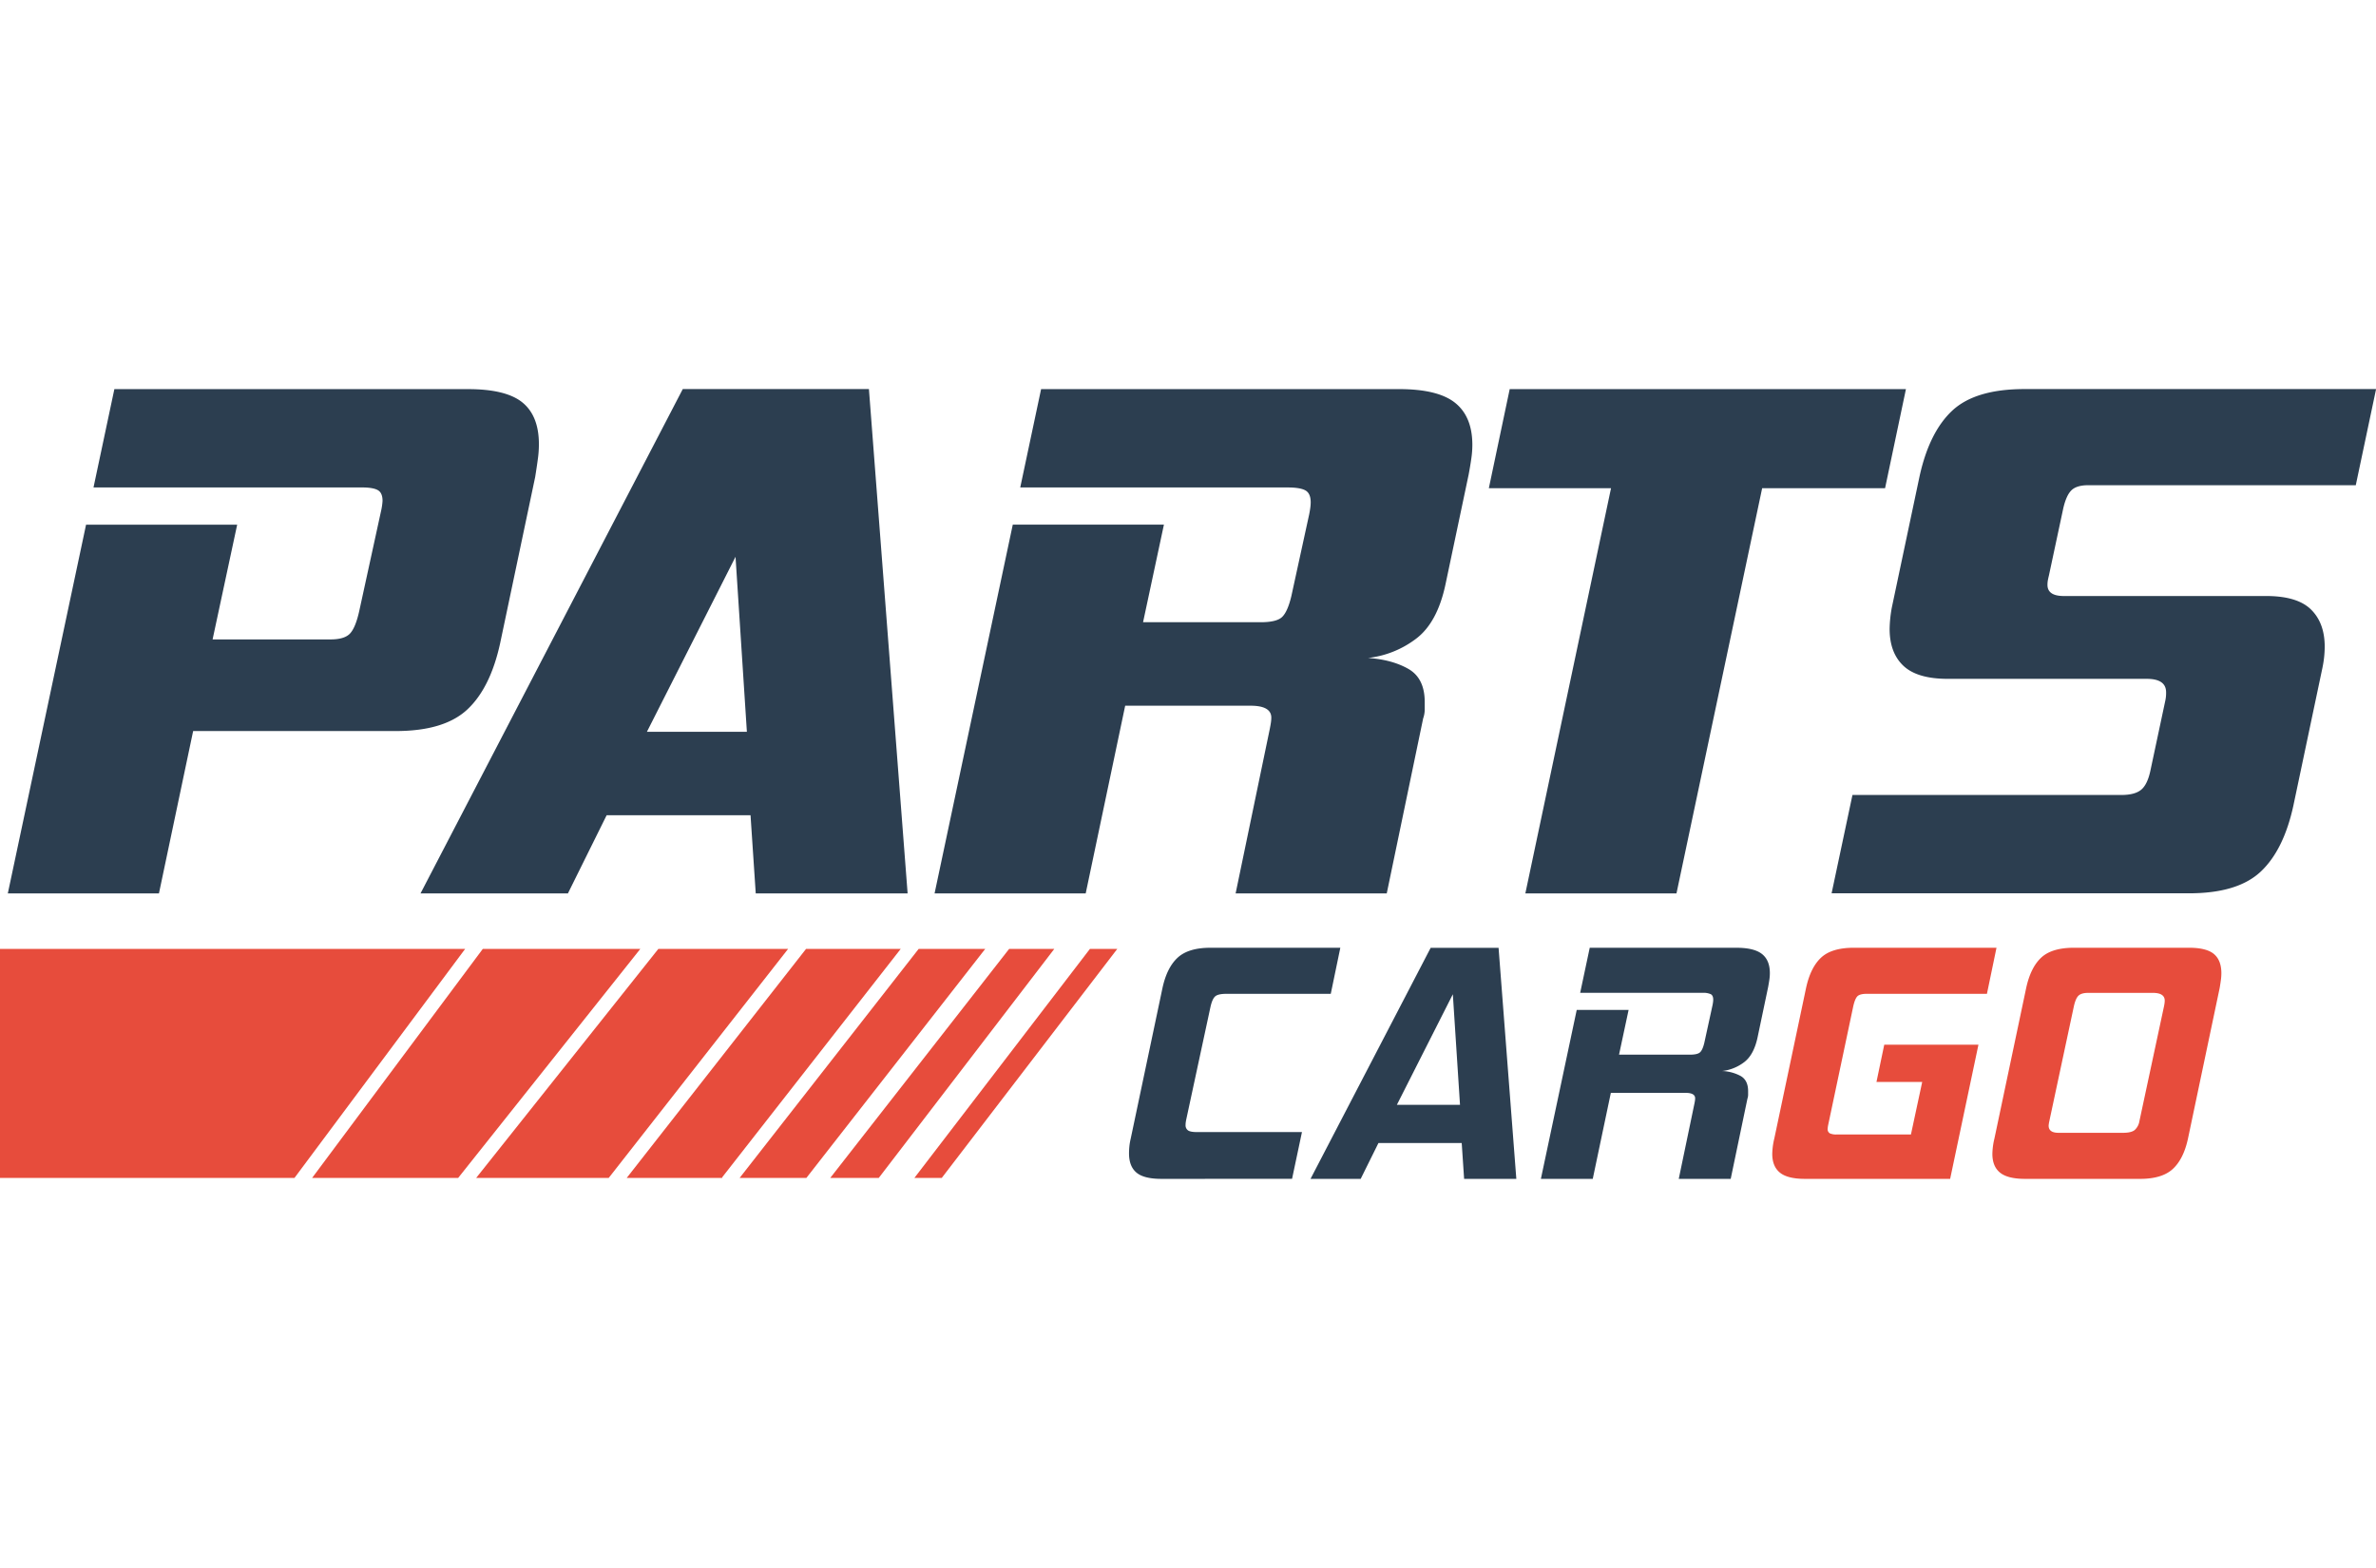
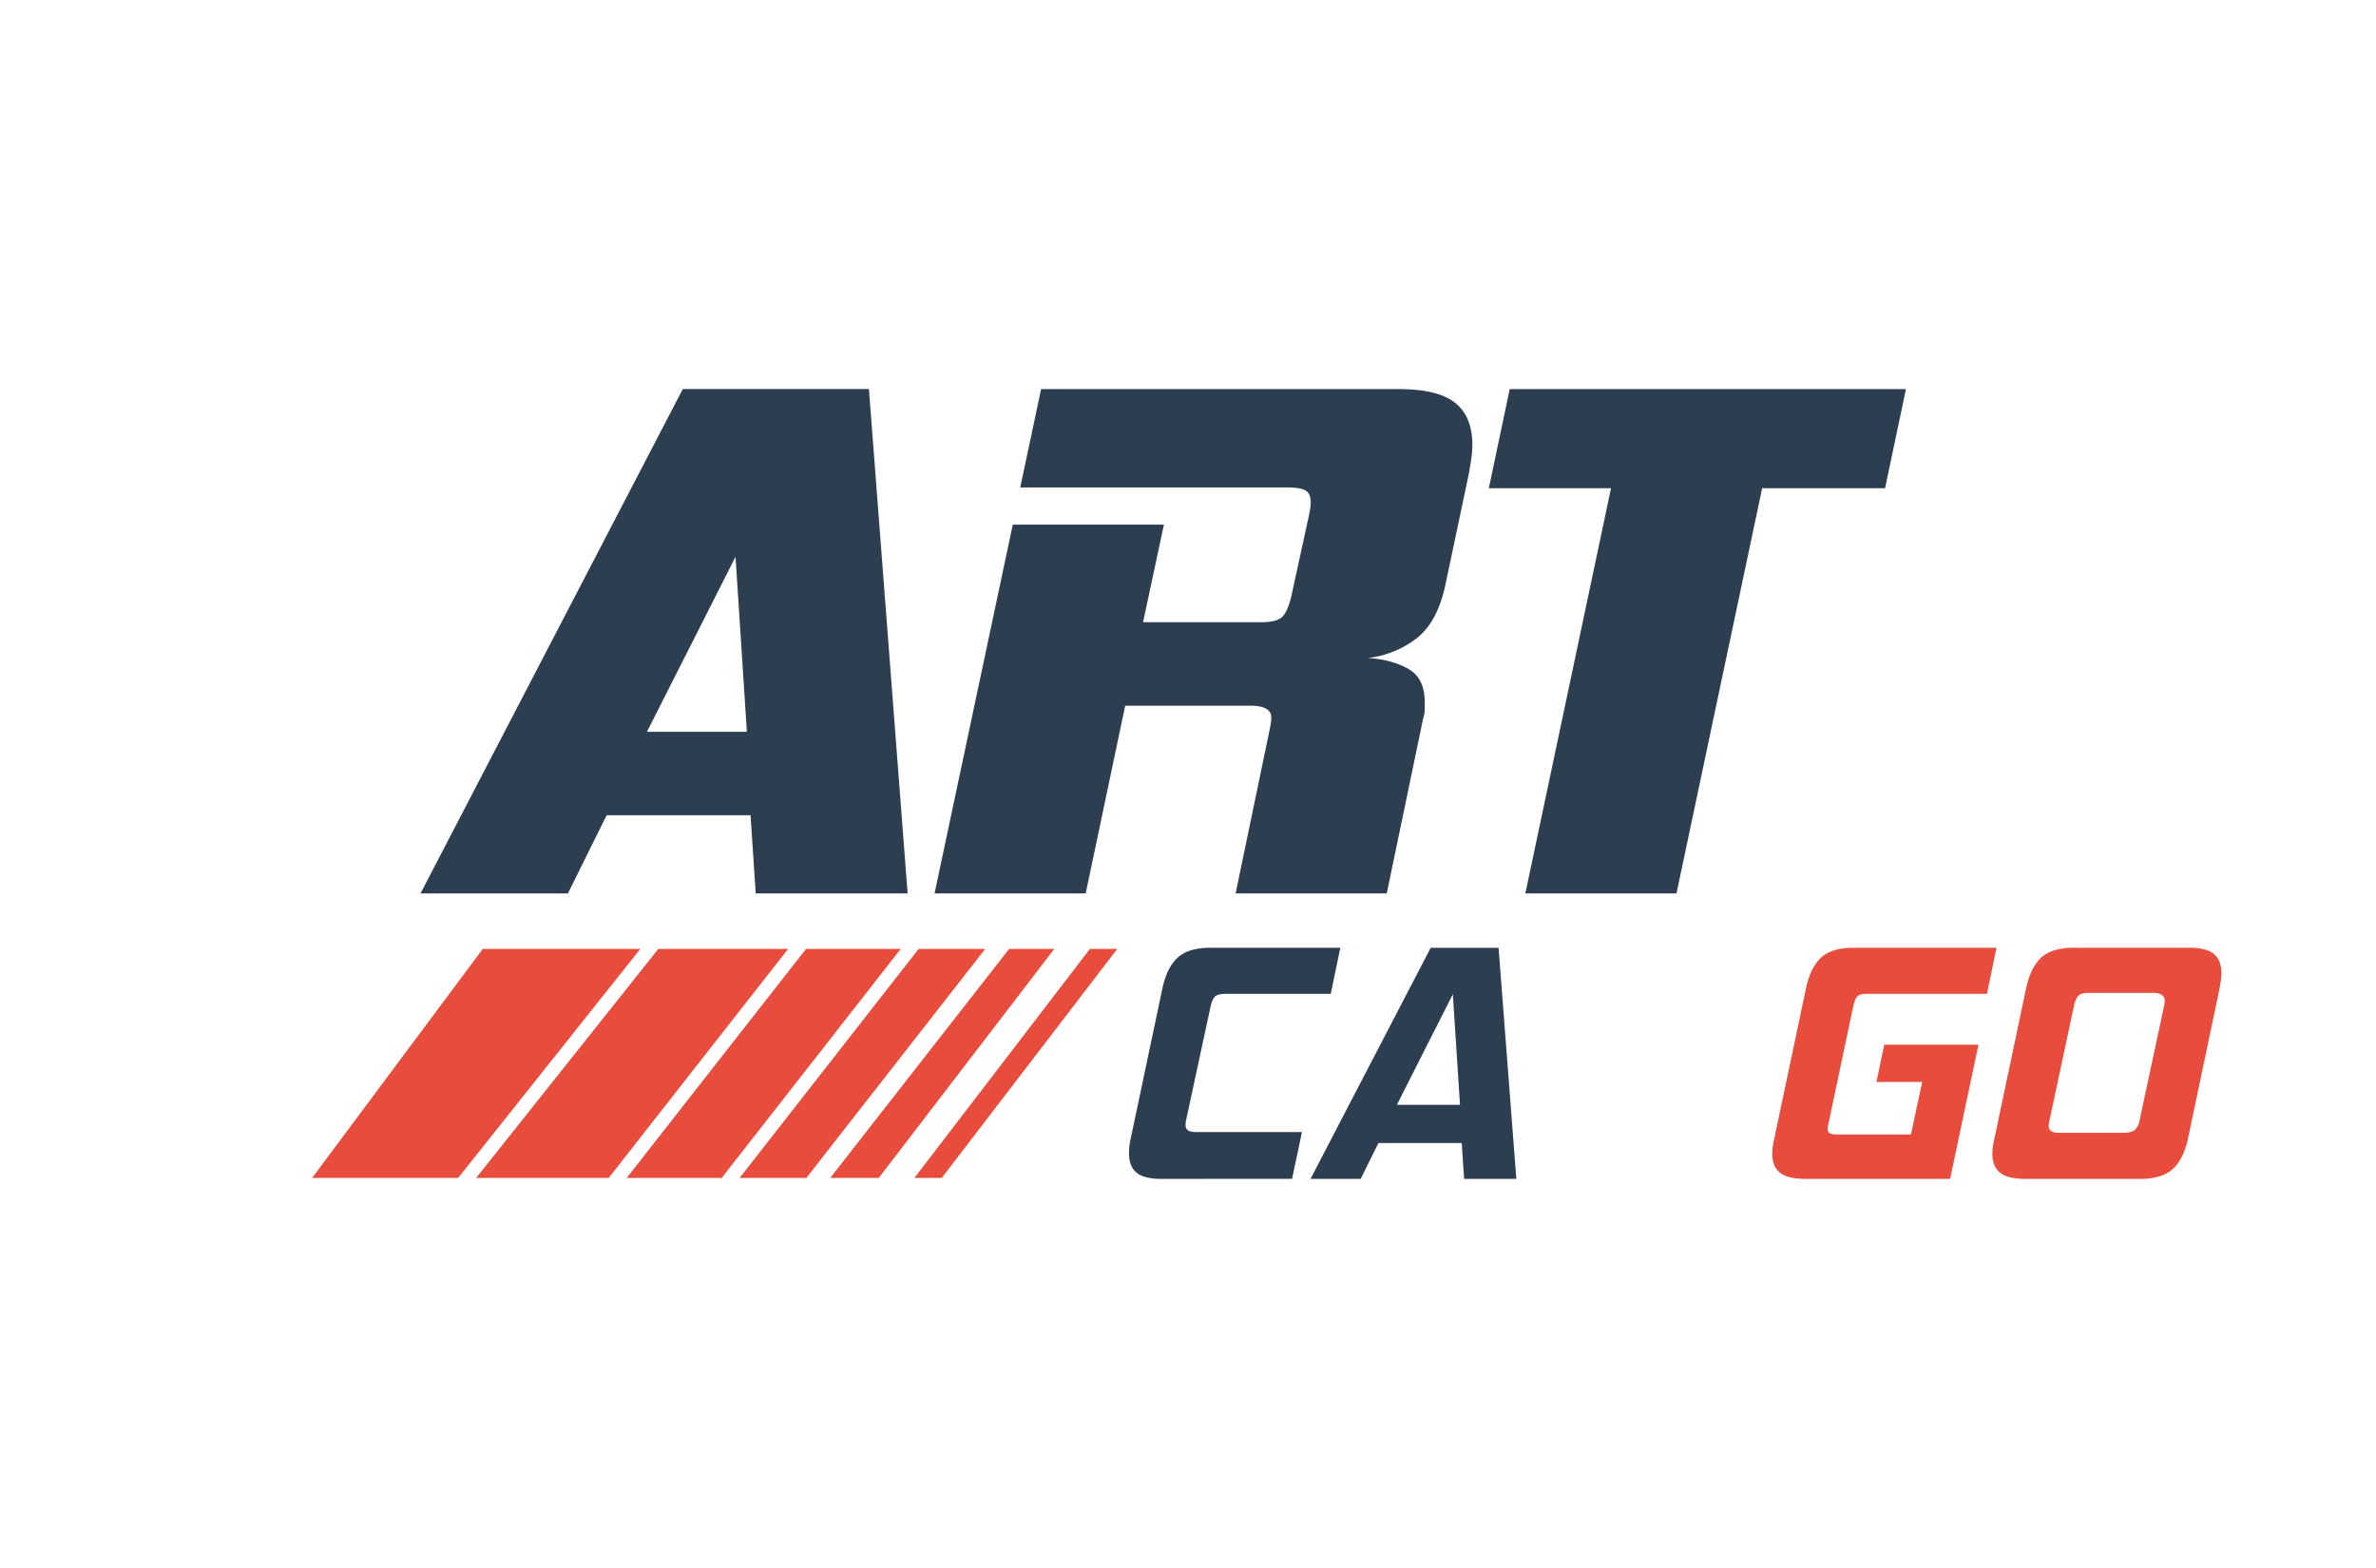
<svg xmlns="http://www.w3.org/2000/svg" width="150" height="99" id="Layer_1" data-name="Layer 1" viewBox="0 0 1528.46 508.08">
  <defs>
    <style>
      .cls-1 {
        fill: #e74c3c;
      }

      .cls-2 {
        fill: #2c3e50;
      }
    </style>
  </defs>
  <title>Parts Cargo Updated Final Logo</title>
  <polygon id="_Path_" data-name="&lt;Path&gt;" class="cls-1" points="518.79 507.4 518.92 507.5 475.78 507.5 590.97 360.13 633.79 360.13 518.79 507.4" />
-   <polygon id="_Path_2" data-name="&lt;Path&gt;" class="cls-1" points="299.23 360.13 189.41 507.5 0 507.5 0 360.13 299.23 360.13" />
  <polygon id="_Path_3" data-name="&lt;Path&gt;" class="cls-1" points="411.91 360.13 294.71 507.5 200.76 507.5 310.58 360.13 411.91 360.13" />
  <polygon id="_Path_4" data-name="&lt;Path&gt;" class="cls-1" points="506.99 360.13 391.56 507.5 306.29 507.5 423.51 360.13 506.99 360.13" />
  <polygon id="_Path_5" data-name="&lt;Path&gt;" class="cls-1" points="464.46 507.21 464.81 507.5 403.14 507.5 518.53 360.13 579.43 360.13 464.46 507.21" />
  <polygon id="_Path_6" data-name="&lt;Path&gt;" class="cls-1" points="678.22 360.13 565.28 507.5 534.07 507.5 649.17 360.13 678.22 360.13" />
  <polygon id="_Path_7" data-name="&lt;Path&gt;" class="cls-1" points="718.74 360.13 605.8 507.5 588.2 507.5 701.14 360.13 718.74 360.13" />
  <g>
-     <path class="cls-2" d="M510.24,609.46l22.52-106.87q1-6.22,1.68-11.26a69.44,69.44,0,0,0,.72-9.82q0-18.21-10.54-26.84t-35-8.63H262.06L248.64,509.3h173q6.71,0,9.82,1.68t3.12,6.95a40.59,40.59,0,0,1-1,6.71l-13.9,63.74q-2.4,11-6,14.86T401,607.06H325.25l15.81-73.8H243.85L193.52,770.48h97.22l22-104.47H443.14q31.15,0,46-13.9T510.24,609.46Z" transform="translate(-188.49 -446.04)" />
    <path class="cls-2" d="M723.08,446H627.71L459,770.48h94.82l24.92-50.32h92.56l3.35,50.32h97.7L747.46,446ZM604.65,666.49l57-112.59,7.3,112.59Z" transform="translate(-188.49 -446.04)" />
    <path class="cls-2" d="M1124.61,454.9q-11-8.86-35.94-8.87H858.22L844.8,509.3h172q8.14,0,11.5,1.92t3.35,7.67a28.1,28.1,0,0,1-.24,3.35q-.25,1.92-.72,4.31l-11.5,52.72q-2.41,10.06-6,13.42T999.12,596H923.81l13.42-62.78H840L789.69,770.48h97.22l25.4-120.77h80.58q13.41,0,13.42,7.67a22.64,22.64,0,0,1-.24,3.12q-.25,1.68-.72,4.07l-22,105.91h97.22L1104,657.86a17.47,17.47,0,0,0,1-5.51v-5q0-15.33-10.54-21.33T1068.54,619a62.59,62.59,0,0,0,30.67-12.22q13.89-10.3,19.17-35.22l14.86-70.45q1-5.27,1.68-10.06a61.52,61.52,0,0,0,.72-9.11Q1135.64,463.77,1124.61,454.9Z" transform="translate(-188.49 -446.04)" />
    <polygon class="cls-2" points="1212.65 63.74 1226.07 0 1201.69 0 995.55 0 971.18 0 957.76 63.74 982.13 63.74 1036.36 63.74 981.24 324.45 1005.62 324.45 1054.09 324.45 1078.46 324.45 1133.58 63.74 1188.27 63.74 1212.65 63.74" />
-     <path class="cls-2" d="M1506.56,565.85l9.11-42.65q1.91-8.63,5.27-12t11-3.35h172L1717,446H1490.82q-31.63,0-46.49,13.9t-21.09,42.65l-17.73,83.87a82,82,0,0,0-1.44,13.9q0,15.34,8.87,23.72t28.52,8.39h128q12.46,0,12.46,8.63a22.93,22.93,0,0,1-.48,5.27l-9.58,45q-1.92,9.11-6,12.46t-12.7,3.35h-173l-13.42,63.26h230q31.15,0,46-13.9t21.09-42.65l18.69-88.66a68.6,68.6,0,0,0,1.44-13.42q0-15.33-8.87-24t-29-8.63H1516.15q-10.55,0-10.54-7.19a16.91,16.91,0,0,1,.24-2.88C1506,568.24,1506.24,567.13,1506.56,565.85Z" transform="translate(-188.49 -446.04)" />
  </g>
  <g>
    <path class="cls-2" d="M935.61,954.12q-11.2,0-16-4t-4.83-12.29q0-2.19.22-4.5a39.67,39.67,0,0,1,.88-5.16l20.42-96.82q2.85-13.17,9.77-19.54t21-6.37h83.64l-6.15,29.64H977.32q-5.27,0-7.13,1.65t-3,6.7l-15.59,72.45c-.15.73-.26,1.35-.33,1.87a11.34,11.34,0,0,0-.11,1.65,4,4,0,0,0,1.54,3.51q1.53,1.1,5.71,1.1h67.62l-6.37,30.08Z" transform="translate(-188.49 -446.04)" />
    <path class="cls-2" d="M1130.34,954.12l-1.54-23.05h-53.57l-11.42,23.05h-32.27l77.28-148.63h43.69l11.42,148.63Zm-7.25-118.77-36,71.13h40.61Z" transform="translate(-188.49 -446.04)" />
-     <path class="cls-2" d="M1268.42,954.12l10.1-48.52q.22-1.1.33-1.87a10.4,10.4,0,0,0,.11-1.43q0-3.51-6.15-3.51h-48.08l-11.63,55.32h-33.37l23.05-108.67h33.37L1230,874.21h45.66q4.83,0,6.48-1.54t2.74-6.15l5.27-24.15q.22-1.1.33-2a12.75,12.75,0,0,0,.11-1.54q0-2.64-1.54-3.51a11.41,11.41,0,0,0-5.27-.88H1205l6.15-29h94.4q11.41,0,16.47,4.06t5,12.4a28.11,28.11,0,0,1-.33,4.17q-.33,2.2-.77,4.61L1319.14,863q-2.42,11.42-8.78,16.14a28.67,28.67,0,0,1-14,5.6,27.25,27.25,0,0,1,11.85,3.18q4.83,2.75,4.83,9.77V900a8,8,0,0,1-.44,2.52l-10.76,51.59Z" transform="translate(-188.49 -446.04)" />
    <path class="cls-1" d="M1349.65,954.12q-11.2,0-16.14-4t-4.94-12.08a44.91,44.91,0,0,1,1.32-9.88l20.42-96.82q2.85-13.17,9.66-19.54t21.08-6.37h91.77l-6.15,29.64h-77.28q-4.39,0-6,1.54t-2.74,6.59l-16,75.74a19,19,0,0,0-.44,2.85,3.13,3.13,0,0,0,1.32,3,9.83,9.83,0,0,0,4.61.77h47.64l7.25-33.81h-29.42l5-23.93h60.59L1443,954.12Z" transform="translate(-188.49 -446.04)" />
    <path class="cls-1" d="M1491.25,954.12q-11.2,0-16.14-4t-4.94-12.08a44.91,44.91,0,0,1,1.32-9.88l20.42-96.82q2.85-13.17,9.66-19.54t21.08-6.37h74q11.2,0,16,4t4.83,12.29a34.11,34.11,0,0,1-.33,4.61q-.33,2.42-.77,5L1596,928.21q-2.85,13.17-9.77,19.54t-21,6.37ZM1580.6,843q.22-1.1.33-2a12.77,12.77,0,0,0,.11-1.54q0-5-7.68-5h-41.49q-4.39,0-6.26,1.76t-3,6.81l-15.81,74a19,19,0,0,0-.44,2.85q0,4.61,6.37,4.61h41.49q5.27,0,7.46-1.76a9.75,9.75,0,0,0,3.07-5.71Z" transform="translate(-188.49 -446.04)" />
  </g>
</svg>